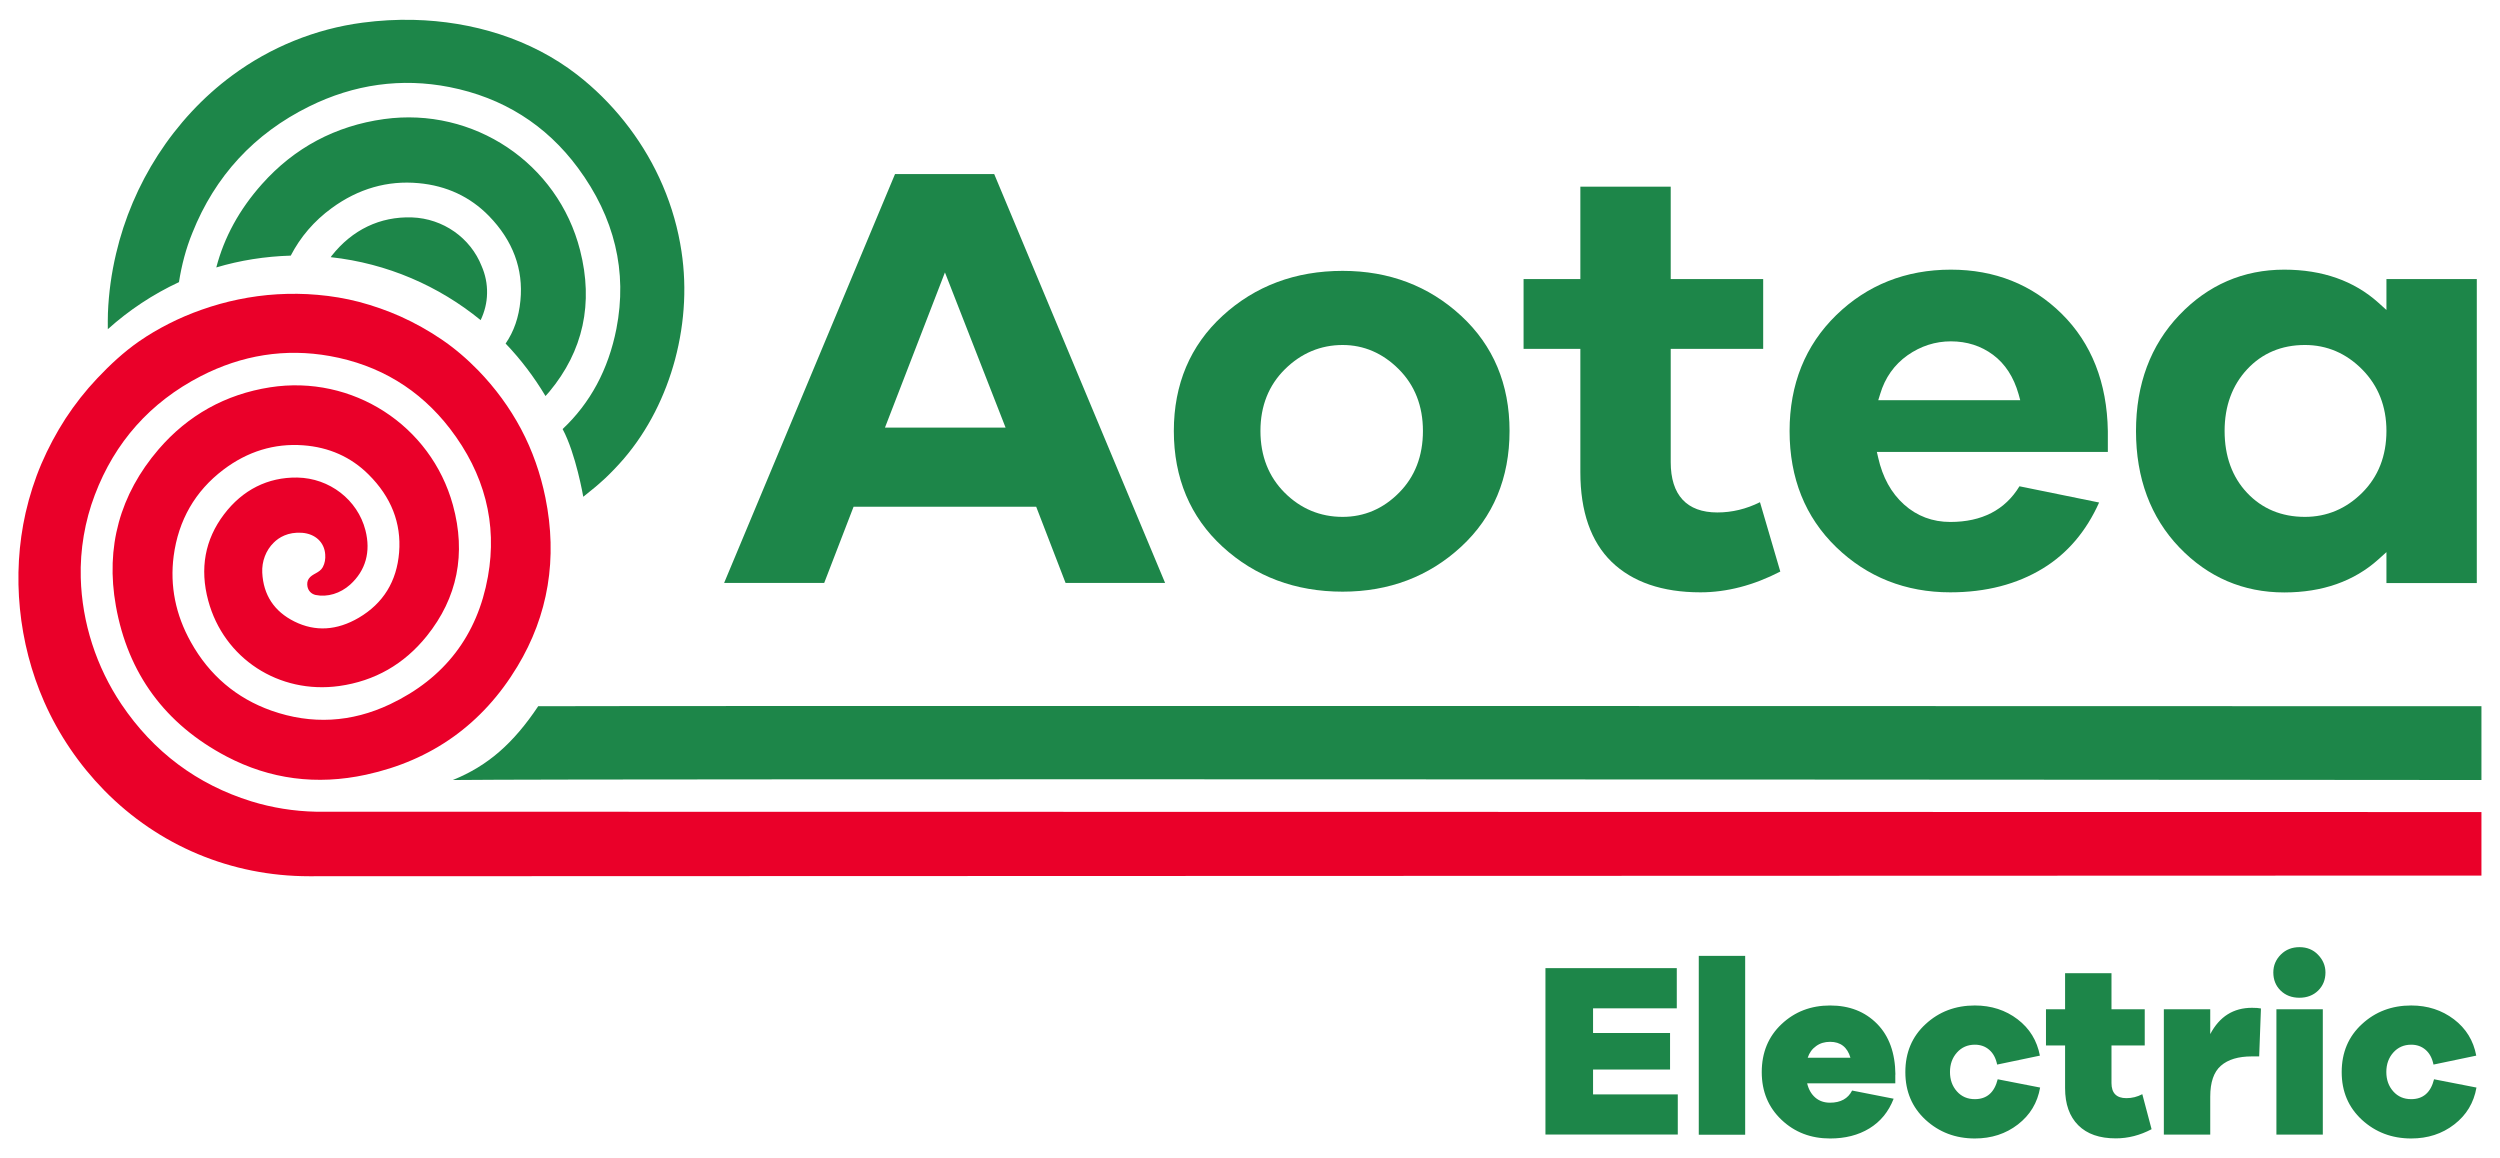
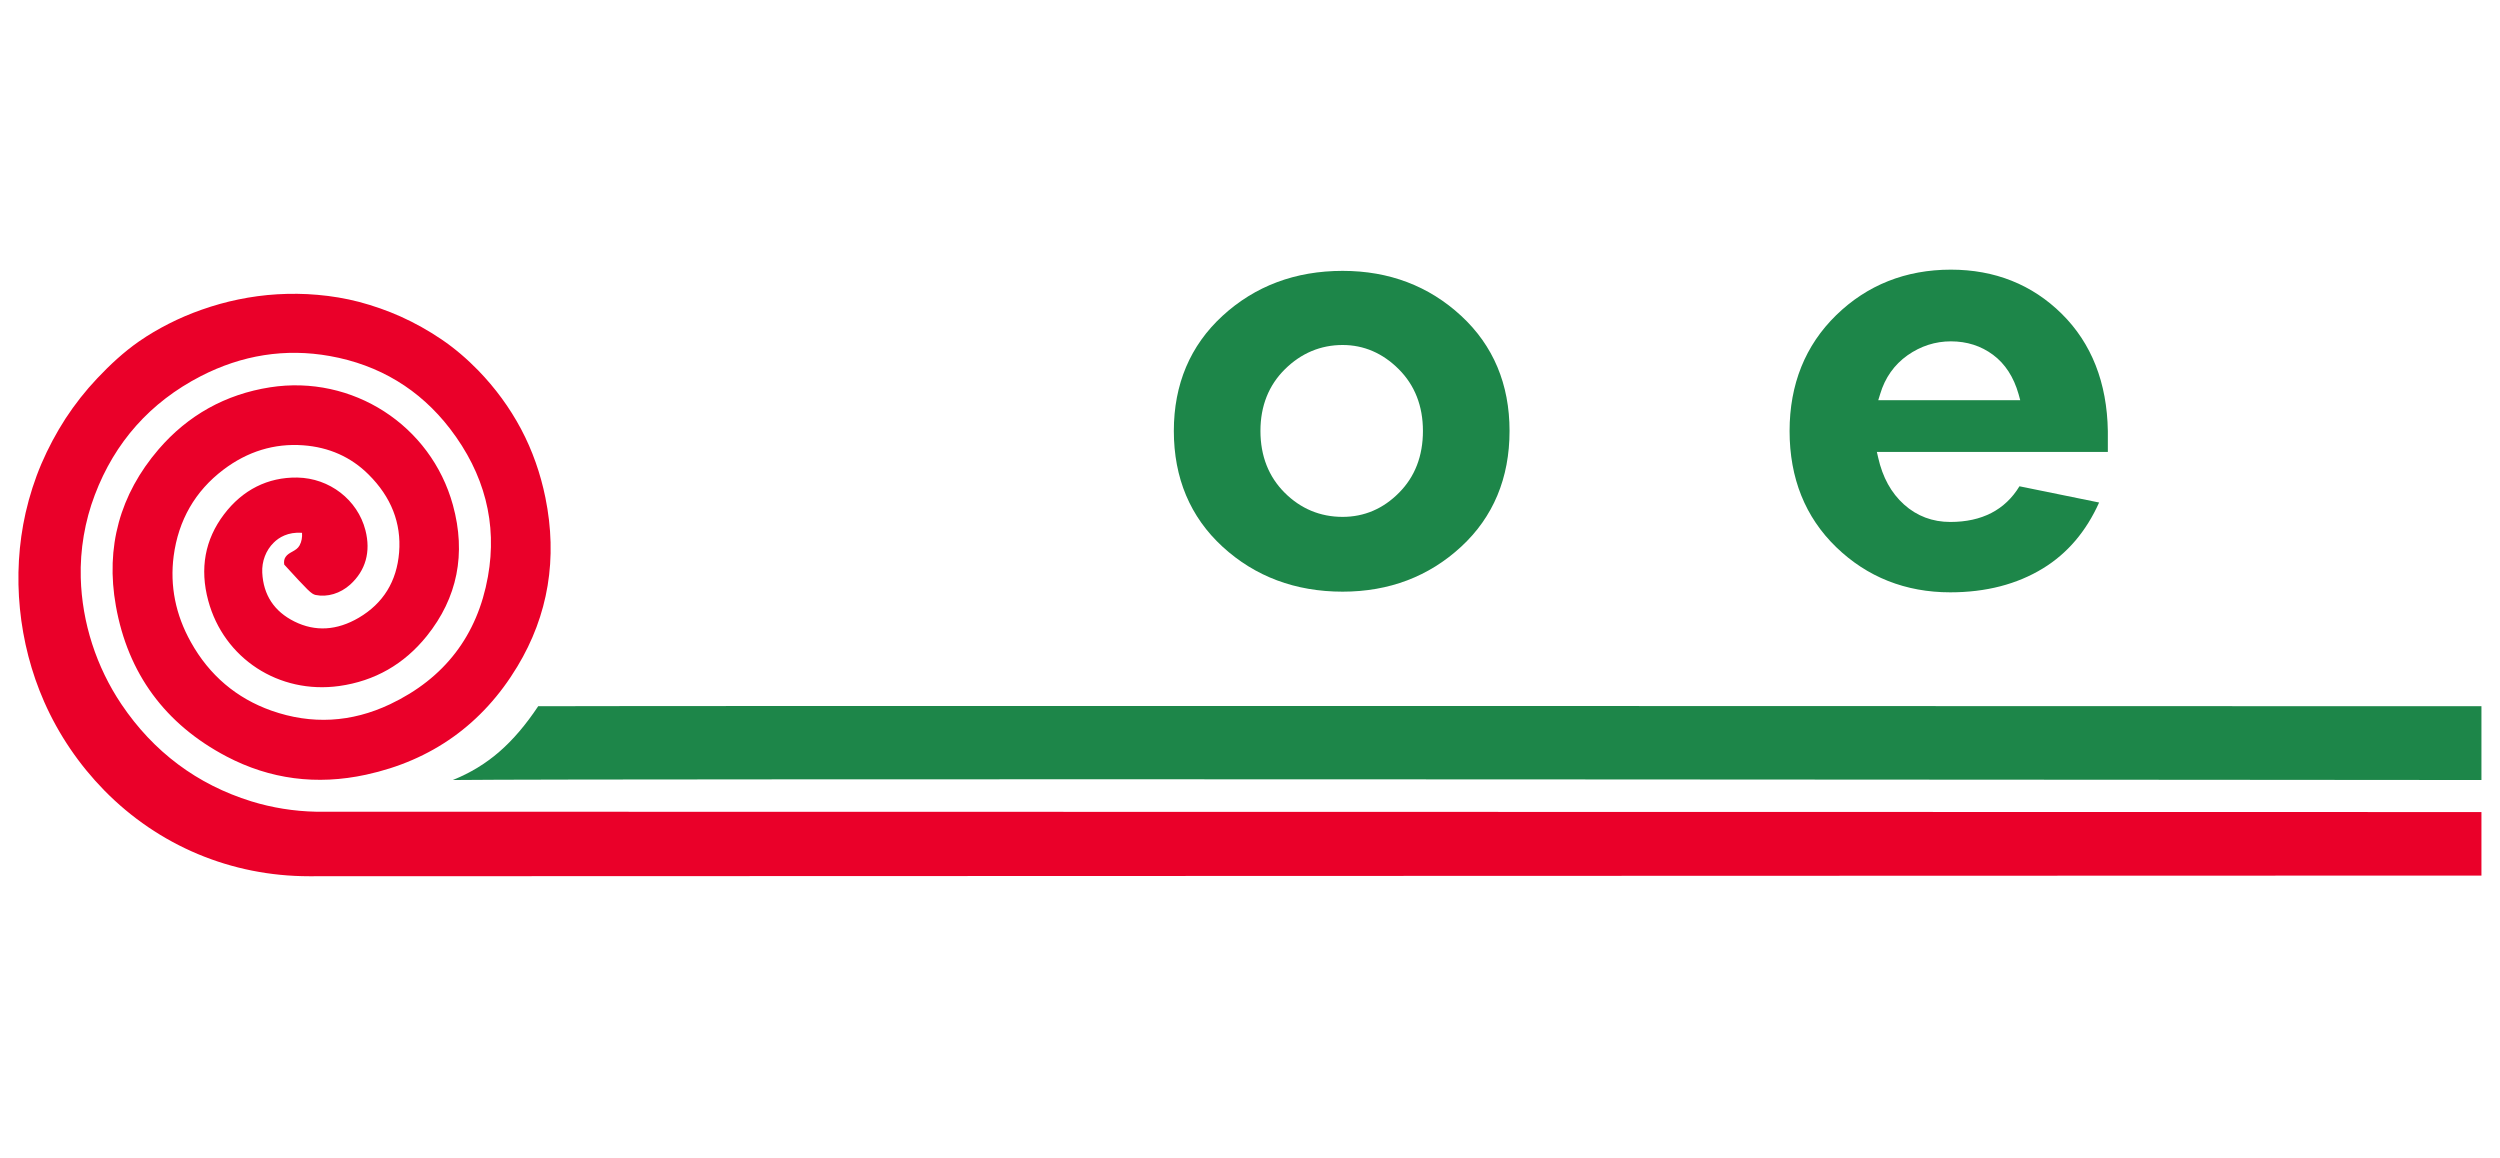
<svg xmlns="http://www.w3.org/2000/svg" version="1.1" id="Layer_1" x="0px" y="0px" viewBox="0 0 226.31 104.84" style="enable-background:new 0 0 226.31 104.84;" xml:space="preserve">
  <style type="text/css">
	.st0{fill:#1D8649;}
	.st1{fill:#EA0029;}
</style>
  <g>
-     <path class="st0" d="M61.58,22.09c0-0.02-0.01-0.04-0.01-0.06c-0.37-2.05-1.01-4.05-1.89-5.94C58,12.47,55.39,9.2,52.24,6.76   c-4.21-3.26-9.49-4.83-14.78-4.96c-1.55-0.04-3.1,0.05-4.63,0.25c-4.27,0.56-8.35,2.22-11.81,4.78c-2.66,1.96-4.93,4.43-6.72,7.2   c-1.76,2.73-3.05,5.76-3.79,8.92c-0.42,1.77-0.67,3.57-0.74,5.39c-0.02,0.49-0.01,0.97-0.01,1.46c1.91-1.72,4.08-3.16,6.44-4.26   c0.24-1.53,0.63-3.03,1.21-4.45c2.05-5.15,5.61-9,10.57-11.45c4.08-2.02,8.36-2.61,12.7-1.76c4.83,0.95,8.75,3.41,11.64,7.32   c3.32,4.49,4.49,9.38,3.48,14.56c-0.73,3.7-2.37,6.73-4.87,9.08c1.2,2.23,1.87,6.13,1.87,6.13c0.96-0.78,0.96-0.77,1.11-0.9   c0.3-0.26,0.6-0.52,0.89-0.79c0.58-0.55,1.14-1.14,1.66-1.74c2.22-2.59,3.77-5.72,4.65-9C62.02,29.11,62.21,25.55,61.58,22.09    M45.77,31.1c1.38,1.44,2.58,3.03,3.61,4.75c0.12-0.13,0.23-0.25,0.34-0.38c3.08-3.7,4.02-8.01,2.79-12.82   c-2.01-7.89-9.64-12.99-17.75-11.87c-4.39,0.61-8.11,2.59-11.05,5.89c-2.05,2.3-3.42,4.82-4.13,7.54c2.14-0.64,4.4-1,6.74-1.07   c0.87-1.68,2.1-3.13,3.72-4.31c2.4-1.75,5.04-2.51,7.85-2.25c2.53,0.23,4.67,1.23,6.37,2.97c2.17,2.23,3.13,4.81,2.85,7.66   C46.97,28.72,46.52,30.01,45.77,31.1 M29.94,23.28c5.12,0.56,9.79,2.61,13.57,5.7c0.35-0.74,0.57-1.56,0.58-2.43   c0.02-0.87-0.16-1.7-0.49-2.46c-1-2.54-3.47-4.31-6.32-4.41c-2.87-0.09-5.39,1.11-7.26,3.48C29.99,23.21,29.97,23.25,29.94,23.28" />
    <path class="st0" d="M170.03,36.22l0.17-0.55c0.44-1.48,1.28-2.66,2.48-3.51c1.2-0.84,2.52-1.26,3.92-1.26   c1.45,0,2.73,0.41,3.82,1.22c1.09,0.81,1.87,2.01,2.31,3.56l0.15,0.55H170.03z M190.81,39.02c-0.07-4.38-1.48-7.95-4.17-10.61   c-2.69-2.66-6.07-4-10.04-4c-4.08,0-7.58,1.39-10.38,4.12c-2.8,2.73-4.22,6.26-4.22,10.49c0,4.27,1.42,7.8,4.22,10.51   c2.8,2.71,6.28,4.09,10.33,4.09c3.22,0,6.04-0.73,8.39-2.17c2.21-1.35,3.91-3.35,5.08-5.96l-7.21-1.47   c-1.3,2.14-3.4,3.23-6.26,3.23c-1.61,0-3.02-0.53-4.19-1.58c-1.16-1.04-1.94-2.46-2.34-4.24l-0.12-0.52h20.91V39.02z" />
-     <path class="st0" d="M145.89,50.86c1.89,1.83,4.59,2.76,8.04,2.76c2.38,0,4.81-0.63,7.23-1.88l-1.84-6.28   c-1.24,0.62-2.53,0.93-3.86,0.93c-2.76,0-4.22-1.57-4.22-4.55V31.58h8.37v-6.32h-8.37v-8.36h-8.18v8.36h-5.14v6.32h5.14v11.17   C143.06,46.3,144.01,49.03,145.89,50.86" />
-     <path class="st0" d="M80.11,38.71l5.43-14.05l5.49,14.05H80.11z M81.02,15.76L65.55,52.77h9.06l2.66-6.9H93.8l2.66,6.9h9.01   L90,15.76H81.02z" />
    <path class="st0" d="M126.65,44.6c-1.43,1.45-3.15,2.19-5.11,2.19c-2.03,0-3.8-0.74-5.25-2.19c-1.45-1.45-2.19-3.33-2.19-5.59   c0-2.26,0.75-4.14,2.22-5.59c1.47-1.45,3.23-2.19,5.22-2.19c1.92,0,3.63,0.74,5.08,2.19c1.45,1.45,2.19,3.33,2.19,5.59   C128.81,41.27,128.09,43.15,126.65,44.6 M121.54,24.52c-4.28,0-7.93,1.37-10.87,4.07c-2.93,2.69-4.41,6.2-4.41,10.42   c0,4.26,1.48,7.79,4.41,10.48c2.94,2.7,6.6,4.07,10.87,4.07c4.2,0,7.81-1.37,10.73-4.07c2.91-2.69,4.38-6.22,4.38-10.48   c0-4.23-1.47-7.73-4.38-10.42C129.35,25.89,125.75,24.52,121.54,24.52" />
-     <path class="st0" d="M213.84,44.6c-1.45,1.45-3.2,2.19-5.19,2.19c-2.11,0-3.87-0.73-5.23-2.17c-1.35-1.43-2.04-3.32-2.04-5.61   c0-2.25,0.69-4.13,2.04-5.58c1.36-1.46,3.12-2.2,5.23-2.2c1.99,0,3.74,0.75,5.19,2.22c1.45,1.47,2.19,3.34,2.19,5.56   C216.03,41.27,215.29,43.15,213.84,44.6 M224.21,52.77V25.26h-8.18v2.8l-0.72-0.65c-2.21-1.99-5.08-3-8.53-3   c-3.7,0-6.9,1.38-9.5,4.11c-2.6,2.73-3.92,6.26-3.92,10.5c0,4.27,1.32,7.81,3.92,10.53c2.6,2.71,5.79,4.08,9.5,4.08   c3.45,0,6.32-1.01,8.53-3l0.72-0.65v2.8H224.21z" />
-     <path class="st1" d="M28.57,53.86c1.07,0.22,2.24-0.14,3.13-0.94c1.4-1.27,1.88-2.97,1.38-4.92c-0.71-2.76-3.25-4.72-6.17-4.77   c-2.66-0.04-4.95,1.11-6.63,3.33c-1.73,2.28-2.21,4.91-1.43,7.81c1.41,5.24,6.4,8.49,11.86,7.73c3.21-0.45,5.87-1.97,7.92-4.52   c2.78-3.46,3.58-7.45,2.37-11.86c-1.99-7.24-9.1-11.82-16.55-10.66c-4.03,0.63-7.43,2.52-10.09,5.61   c-3.51,4.09-4.82,8.86-3.87,14.18c1.09,6.12,4.46,10.71,10.02,13.63c3.92,2.06,8.16,2.62,12.62,1.65   c5.95-1.29,10.56-4.58,13.7-9.79c2.81-4.65,3.66-9.8,2.54-15.3c-0.44-2.16-1.17-4.26-2.2-6.2c-1.03-1.94-2.34-3.72-3.87-5.3   c-1.02-1.05-2.14-2.01-3.35-2.83c-1.17-0.79-2.4-1.48-3.69-2.06c-1.21-0.54-2.47-0.98-3.75-1.32c-1.23-0.32-2.49-0.53-3.76-0.64   c-1.22-0.11-2.44-0.12-3.66-0.05c-1.18,0.07-2.36,0.23-3.52,0.47c-1.12,0.23-2.22,0.54-3.3,0.92c-1.03,0.36-2.04,0.79-3.02,1.29   c-0.92,0.47-1.81,0.99-2.66,1.58c-1.38,0.96-2.63,2.12-3.79,3.35c-1.06,1.12-2.02,2.34-2.87,3.64c-0.84,1.3-1.57,2.67-2.18,4.09   c-0.61,1.43-1.08,2.91-1.43,4.43C1.04,52.07,1.66,58.21,4,63.53c1.31,2.97,3.16,5.69,5.43,8.01c4.92,5.02,11.51,7.78,18.56,7.78   c0.03,0,0.07,0,0.1,0l196.54-0.06v-5.75L28.62,73.48c-2.01-0.04-3.99-0.36-5.87-0.94c-4.9-1.52-8.86-4.48-11.76-8.79   c-2.27-3.38-3.57-7.38-3.68-11.45c-0.07-2.53,0.37-5.13,1.27-7.49c1.81-4.79,5.03-8.4,9.58-10.75c3.74-1.93,7.67-2.55,11.7-1.83   c4.47,0.8,8.13,3.01,10.87,6.57c3.14,4.09,4.3,8.59,3.44,13.39c-0.95,5.33-3.93,9.22-8.86,11.56c-3.5,1.66-7.11,1.86-10.74,0.58   c-3.16-1.12-5.62-3.2-7.29-6.2c-1.39-2.48-1.91-5.1-1.56-7.79c0.43-3.25,1.94-5.88,4.5-7.82c2.19-1.66,4.62-2.4,7.22-2.21   c2.34,0.17,4.34,1.06,5.93,2.65c2.04,2.03,2.97,4.39,2.76,7.04c-0.21,2.63-1.44,4.62-3.65,5.92c-1.98,1.16-3.94,1.28-5.83,0.34   c-1.83-0.91-2.81-2.4-2.91-4.42c-0.05-1.02,0.33-2.03,1.04-2.72c0.46-0.46,1.28-0.98,2.56-0.89c1.2,0.09,2.03,0.86,2.1,1.97   c0.03,0.39-0.03,0.79-0.22,1.14c-0.29,0.54-0.96,0.58-1.27,1.05c-0.14,0.2-0.16,0.46-0.12,0.69C27.9,53.48,28.18,53.77,28.57,53.86   " />
+     <path class="st1" d="M28.57,53.86c1.07,0.22,2.24-0.14,3.13-0.94c1.4-1.27,1.88-2.97,1.38-4.92c-0.71-2.76-3.25-4.72-6.17-4.77   c-2.66-0.04-4.95,1.11-6.63,3.33c-1.73,2.28-2.21,4.91-1.43,7.81c1.41,5.24,6.4,8.49,11.86,7.73c3.21-0.45,5.87-1.97,7.92-4.52   c2.78-3.46,3.58-7.45,2.37-11.86c-1.99-7.24-9.1-11.82-16.55-10.66c-4.03,0.63-7.43,2.52-10.09,5.61   c-3.51,4.09-4.82,8.86-3.87,14.18c1.09,6.12,4.46,10.71,10.02,13.63c3.92,2.06,8.16,2.62,12.62,1.65   c5.95-1.29,10.56-4.58,13.7-9.79c2.81-4.65,3.66-9.8,2.54-15.3c-0.44-2.16-1.17-4.26-2.2-6.2c-1.03-1.94-2.34-3.72-3.87-5.3   c-1.02-1.05-2.14-2.01-3.35-2.83c-1.17-0.79-2.4-1.48-3.69-2.06c-1.21-0.54-2.47-0.98-3.75-1.32c-1.23-0.32-2.49-0.53-3.76-0.64   c-1.22-0.11-2.44-0.12-3.66-0.05c-1.18,0.07-2.36,0.23-3.52,0.47c-1.12,0.23-2.22,0.54-3.3,0.92c-1.03,0.36-2.04,0.79-3.02,1.29   c-0.92,0.47-1.81,0.99-2.66,1.58c-1.38,0.96-2.63,2.12-3.79,3.35c-1.06,1.12-2.02,2.34-2.87,3.64c-0.84,1.3-1.57,2.67-2.18,4.09   c-0.61,1.43-1.08,2.91-1.43,4.43C1.04,52.07,1.66,58.21,4,63.53c1.31,2.97,3.16,5.69,5.43,8.01c4.92,5.02,11.51,7.78,18.56,7.78   c0.03,0,0.07,0,0.1,0l196.54-0.06v-5.75L28.62,73.48c-2.01-0.04-3.99-0.36-5.87-0.94c-4.9-1.52-8.86-4.48-11.76-8.79   c-2.27-3.38-3.57-7.38-3.68-11.45c-0.07-2.53,0.37-5.13,1.27-7.49c1.81-4.79,5.03-8.4,9.58-10.75c3.74-1.93,7.67-2.55,11.7-1.83   c4.47,0.8,8.13,3.01,10.87,6.57c3.14,4.09,4.3,8.59,3.44,13.39c-0.95,5.33-3.93,9.22-8.86,11.56c-3.5,1.66-7.11,1.86-10.74,0.58   c-3.16-1.12-5.62-3.2-7.29-6.2c-1.39-2.48-1.91-5.1-1.56-7.79c0.43-3.25,1.94-5.88,4.5-7.82c2.19-1.66,4.62-2.4,7.22-2.21   c2.34,0.17,4.34,1.06,5.93,2.65c2.04,2.03,2.97,4.39,2.76,7.04c-0.21,2.63-1.44,4.62-3.65,5.92c-1.98,1.16-3.94,1.28-5.83,0.34   c-1.83-0.91-2.81-2.4-2.91-4.42c-0.05-1.02,0.33-2.03,1.04-2.72c0.46-0.46,1.28-0.98,2.56-0.89c0.03,0.39-0.03,0.79-0.22,1.14c-0.29,0.54-0.96,0.58-1.27,1.05c-0.14,0.2-0.16,0.46-0.12,0.69C27.9,53.48,28.18,53.77,28.57,53.86   " />
    <path class="st0" d="M48.72,63.93c-2.22,3.33-4.55,5.4-7.73,6.68c12.43-0.15,183.64,0,183.64,0v-6.68   C224.64,63.93,56.67,63.88,48.72,63.93" />
-     <path class="st0" d="M220.34,97.7c-0.3,1.2-0.99,1.8-2.07,1.8c-0.66,0-1.2-0.23-1.62-0.7c-0.42-0.47-0.63-1.05-0.63-1.76   c0-0.7,0.21-1.29,0.63-1.76c0.42-0.47,0.96-0.71,1.62-0.71c0.51,0,0.94,0.15,1.3,0.46c0.36,0.31,0.6,0.75,0.72,1.34l3.87-0.81   c-0.25-1.36-0.93-2.46-2.02-3.29c-1.1-0.83-2.38-1.25-3.87-1.25c-1.75,0-3.24,0.56-4.46,1.69c-1.22,1.12-1.83,2.57-1.83,4.34   c0,1.76,0.61,3.19,1.83,4.32c1.22,1.12,2.71,1.69,4.46,1.69c1.5,0,2.8-0.42,3.9-1.27c1.1-0.85,1.77-1.96,2.01-3.34L220.34,97.7z    M210.27,91.36h-4.2v11.35h4.2V91.36z M208.16,85.74c-0.67,0-1.24,0.22-1.69,0.67c-0.45,0.45-0.68,0.99-0.68,1.62   c0,0.66,0.22,1.21,0.66,1.64c0.44,0.43,1.01,0.65,1.7,0.65c0.69,0,1.26-0.22,1.7-0.65c0.44-0.44,0.66-0.98,0.66-1.64   c0-0.61-0.23-1.15-0.68-1.61C209.4,85.97,208.83,85.74,208.16,85.74 M203.86,91.23c-1.68,0-2.94,0.79-3.78,2.38v-2.25h-4.2v11.35   h4.2v-3.44c0-1.3,0.32-2.24,0.97-2.8c0.64-0.56,1.57-0.84,2.79-0.84h0.67l0.16-4.34C204.48,91.25,204.21,91.23,203.86,91.23    M193.93,99.05c-0.45,0.24-0.93,0.36-1.44,0.36c-0.9,0-1.35-0.46-1.35-1.37v-3.4h3.01v-3.28h-3.01V88.1h-4.2v3.26h-1.73v3.28h1.73   v3.87c0,1.44,0.4,2.56,1.19,3.35c0.8,0.8,1.93,1.19,3.4,1.19c1.12,0,2.2-0.28,3.24-0.83L193.93,99.05z M180.84,97.7   c-0.3,1.2-0.99,1.8-2.07,1.8c-0.66,0-1.2-0.23-1.62-0.7c-0.42-0.47-0.63-1.05-0.63-1.76c0-0.7,0.21-1.29,0.63-1.76   c0.42-0.47,0.96-0.71,1.62-0.71c0.51,0,0.94,0.15,1.3,0.46c0.36,0.31,0.6,0.75,0.72,1.34l3.87-0.81c-0.26-1.36-0.93-2.46-2.02-3.29   c-1.09-0.83-2.38-1.25-3.87-1.25c-1.75,0-3.24,0.56-4.46,1.69c-1.22,1.12-1.83,2.57-1.83,4.34c0,1.76,0.61,3.19,1.83,4.32   c1.22,1.12,2.71,1.69,4.46,1.69c1.5,0,2.8-0.42,3.9-1.27c1.1-0.85,1.77-1.96,2.01-3.34L180.84,97.7z M165.67,94.31   c0.94,0,1.56,0.48,1.84,1.44h-3.87c0.15-0.45,0.4-0.8,0.77-1.06C164.77,94.43,165.19,94.31,165.67,94.31 M171.58,97.27   c-0.02-1.95-0.57-3.48-1.66-4.59c-1.1-1.11-2.51-1.66-4.25-1.66c-1.74,0-3.2,0.56-4.4,1.69c-1.19,1.12-1.79,2.57-1.79,4.34   c0,1.76,0.6,3.19,1.79,4.32s2.66,1.69,4.4,1.69c1.36,0,2.55-0.3,3.55-0.91c1-0.61,1.74-1.5,2.2-2.69l-3.76-0.74   c-0.37,0.73-1.04,1.1-2,1.1c-0.52,0-0.97-0.15-1.33-0.46c-0.36-0.31-0.61-0.74-0.74-1.29h7.98V97.27z M157.98,86.53h-4.2v16.19h4.2   V86.53z M151.88,99.07h-7.67v-2.25h6.97v-3.31h-6.97v-2.23h7.58v-3.64H139.9v15.06h11.98V99.07z" />
  </g>
</svg>